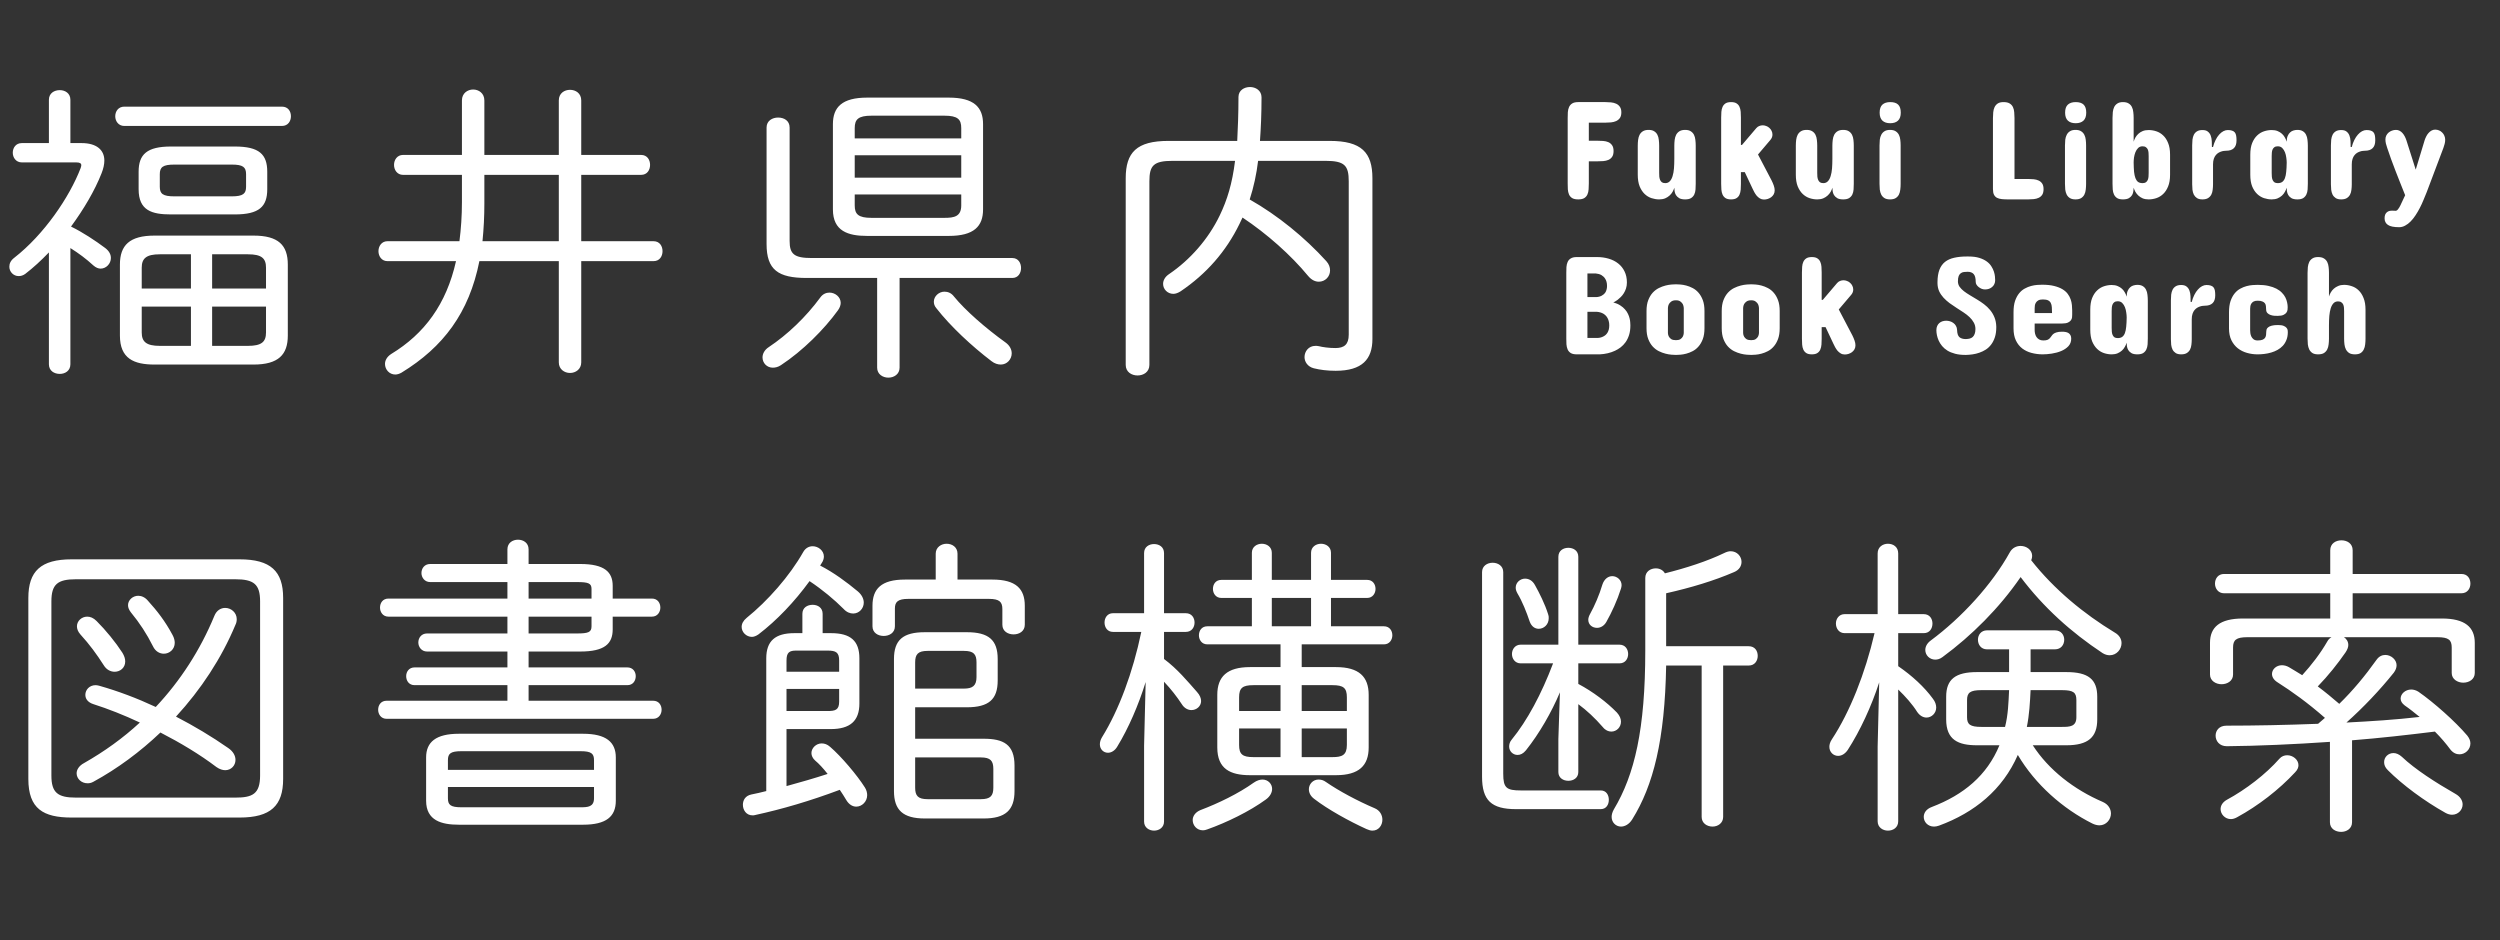
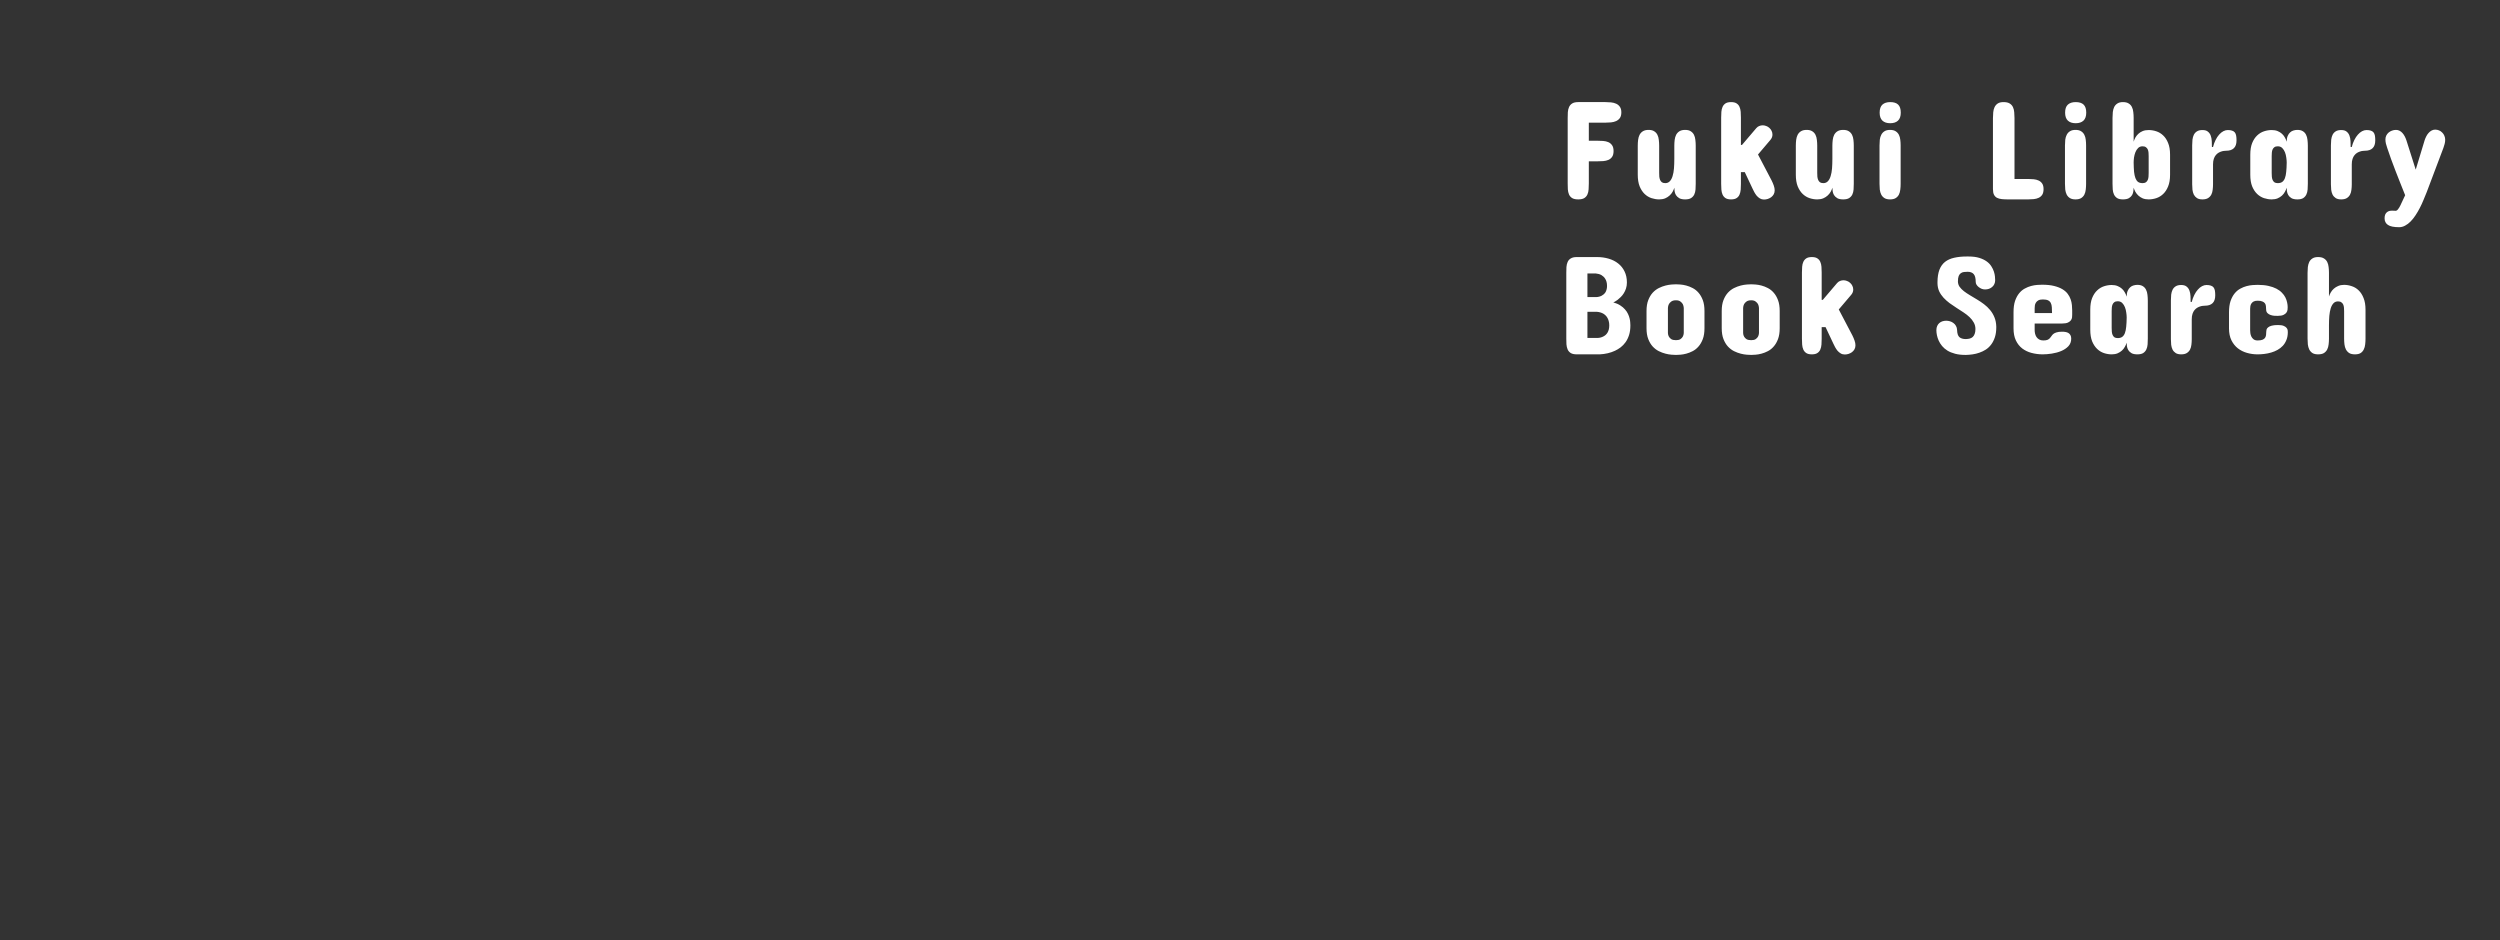
<svg xmlns="http://www.w3.org/2000/svg" width="242" height="91" viewBox="0 0 242 91" fill="none">
  <rect x="0" y="0" width="242" height="91" fill="#333333" stroke="none" />
-   <path d="M24.544 35.289H14.955C12.965 35.289 11.608 34.716 11.608 32.485V25.61C11.608 23.741 12.543 22.806 14.955 22.806H24.544C26.956 22.806 27.86 23.741 27.86 25.61V32.485C27.86 34.325 26.956 35.289 24.544 35.289ZM25.75 29.681H20.534V33.48H24.001C25.328 33.48 25.75 33.088 25.75 32.184V29.681ZM25.75 27.932V25.912C25.75 25.008 25.328 24.616 24.001 24.616H20.534V27.932H25.75ZM18.483 24.616H15.468C14.171 24.616 13.719 25.008 13.719 25.912V27.932H18.483V24.616ZM13.719 29.681V32.184C13.719 33.088 14.171 33.48 15.468 33.48H18.483V29.681H13.719ZM22.735 20.756H16.553C14.714 20.756 13.418 20.394 13.418 18.314V16.625C13.418 14.937 14.232 14.183 16.553 14.183H22.735C25.087 14.183 25.87 14.937 25.87 16.625V18.314C25.87 20.002 25.087 20.756 22.735 20.756ZM16.885 19.007H22.433C23.549 19.007 23.82 18.736 23.82 18.073V16.866C23.82 16.173 23.518 15.932 22.433 15.932H16.885C15.77 15.932 15.468 16.173 15.468 16.866V18.073C15.468 18.766 15.77 19.007 16.885 19.007ZM6.814 13.851H7.9C9.347 13.851 10.101 14.515 10.101 15.54C10.101 15.902 10.011 16.324 9.83 16.776C9.166 18.465 8.111 20.244 6.875 21.932C7.99 22.475 9.227 23.289 10.191 24.012C10.583 24.314 10.734 24.646 10.734 24.977C10.734 25.52 10.282 26.003 9.739 26.003C9.528 26.003 9.287 25.912 9.046 25.701C8.322 25.038 7.628 24.525 6.814 24.012V35.259C6.814 35.892 6.302 36.194 5.789 36.194C5.246 36.194 4.734 35.892 4.734 35.259V24.435C3.98 25.219 3.226 25.912 2.442 26.515C2.231 26.666 2.02 26.726 1.809 26.726C1.297 26.726 0.905 26.304 0.905 25.822C0.905 25.52 1.025 25.219 1.387 24.947C4.251 22.716 6.724 19.098 7.809 16.263C7.84 16.143 7.87 16.082 7.87 15.992C7.87 15.811 7.719 15.721 7.387 15.721H2.111C1.538 15.721 1.236 15.238 1.236 14.786C1.236 14.304 1.538 13.851 2.111 13.851H4.734V9.66C4.734 9.027 5.246 8.725 5.789 8.725C6.302 8.725 6.814 9.027 6.814 9.66V13.851ZM27.288 12.193H12.031C11.458 12.193 11.156 11.71 11.156 11.258C11.156 10.776 11.458 10.323 12.031 10.323H27.288C27.891 10.323 28.162 10.776 28.162 11.258C28.162 11.71 27.891 12.193 27.288 12.193ZM56.264 25.279V35.078C56.264 35.742 55.721 36.103 55.178 36.103C54.635 36.103 54.093 35.742 54.093 35.078V25.279H46.404C45.409 30.284 42.906 33.601 38.866 36.073C38.655 36.194 38.444 36.254 38.263 36.254C37.69 36.254 37.268 35.772 37.268 35.229C37.268 34.897 37.449 34.535 37.871 34.264C41.097 32.304 43.208 29.44 44.142 25.279H37.509C36.936 25.279 36.635 24.796 36.635 24.314C36.635 23.832 36.936 23.349 37.509 23.349H44.474C44.625 22.173 44.715 20.907 44.715 19.55V16.927H39.017C38.444 16.927 38.142 16.444 38.142 15.962C38.142 15.479 38.444 14.997 39.017 14.997H44.715V9.72C44.715 9.027 45.258 8.665 45.801 8.665C46.344 8.665 46.886 9.027 46.886 9.72V14.997H54.093V9.72C54.093 9.027 54.635 8.695 55.178 8.695C55.721 8.695 56.264 9.027 56.264 9.72V14.997H62.053C62.656 14.997 62.927 15.479 62.927 15.962C62.927 16.444 62.656 16.927 62.053 16.927H56.264V23.349H63.259C63.862 23.349 64.133 23.832 64.133 24.314C64.133 24.796 63.862 25.279 63.259 25.279H56.264ZM54.093 16.927H46.886V19.731C46.886 20.937 46.826 22.143 46.705 23.349H54.093V16.927ZM91.843 22.837H83.943C82.104 22.837 80.626 22.384 80.626 20.274V12.012C80.626 10.384 81.501 9.449 83.943 9.449H91.843C94.285 9.449 95.16 10.384 95.16 12.012V20.274C95.16 21.902 94.285 22.837 91.843 22.837ZM84.365 21.088H91.421C92.356 21.088 93.049 20.967 93.049 19.882V18.826H82.737V19.882C82.737 20.726 83.069 21.088 84.365 21.088ZM93.049 17.198V15.027H82.737V17.198H93.049ZM93.049 13.399V12.404C93.049 11.56 92.717 11.198 91.421 11.198H84.365C83.069 11.198 82.737 11.56 82.737 12.404V13.399H93.049ZM84.908 26.907H78.094C75.32 26.907 74.204 26.123 74.204 23.62V12.344C74.204 11.68 74.777 11.379 75.32 11.379C75.893 11.379 76.435 11.68 76.435 12.344V23.319C76.435 24.585 76.857 24.977 78.576 24.977H97.994C98.567 24.977 98.838 25.46 98.838 25.942C98.838 26.425 98.567 26.907 97.994 26.907H87.079V35.591C87.079 36.224 86.536 36.556 85.993 36.556C85.451 36.556 84.908 36.224 84.908 35.591V26.907ZM92.356 28.716C93.441 30.043 95.401 31.762 97.331 33.148C97.753 33.45 97.934 33.842 97.934 34.204C97.934 34.777 97.481 35.289 96.878 35.289C96.607 35.289 96.275 35.199 95.974 34.958C94.074 33.51 92.024 31.611 90.637 29.832C90.456 29.621 90.396 29.41 90.396 29.199C90.396 28.686 90.878 28.234 91.421 28.234C91.752 28.234 92.084 28.354 92.356 28.716ZM79.42 28.776C79.662 28.445 79.993 28.324 80.295 28.324C80.838 28.324 81.38 28.746 81.38 29.319C81.38 29.53 81.29 29.802 81.109 30.043C79.782 31.882 77.702 33.963 75.591 35.35C75.32 35.531 75.048 35.591 74.807 35.591C74.234 35.591 73.812 35.139 73.812 34.596C73.812 34.264 73.993 33.872 74.415 33.601C76.224 32.395 78.003 30.706 79.42 28.776ZM128.297 15.57H121.784C121.633 16.836 121.362 18.103 120.97 19.309C123.683 20.846 126.307 22.987 128.387 25.279C128.659 25.58 128.749 25.882 128.749 26.183C128.749 26.787 128.267 27.269 127.664 27.269C127.332 27.269 126.97 27.118 126.638 26.726C124.95 24.676 122.628 22.625 120.276 21.058C120.186 21.269 120.065 21.48 119.975 21.691C118.678 24.344 116.779 26.515 114.276 28.204C114.035 28.354 113.794 28.445 113.583 28.445C113.01 28.445 112.588 27.993 112.588 27.48C112.588 27.148 112.768 26.787 113.191 26.515C115.181 25.158 116.96 23.168 118.075 20.846C118.799 19.339 119.281 17.771 119.553 15.57H113.522C111.653 15.57 111.261 16.022 111.261 17.56V35.319C111.261 36.013 110.688 36.345 110.115 36.345C109.542 36.345 108.969 36.013 108.969 35.319V17.258C108.969 14.756 110.025 13.64 113.1 13.64H119.764C119.824 12.434 119.884 11.017 119.884 9.389C119.884 8.756 120.427 8.424 121 8.424C121.543 8.424 122.116 8.756 122.116 9.419C122.116 11.017 122.055 12.404 121.965 13.64H128.719C131.794 13.64 132.85 14.756 132.85 17.258V32.817C132.85 34.777 131.855 35.892 129.292 35.892C128.478 35.892 127.784 35.802 127.181 35.651C126.578 35.5 126.277 35.018 126.277 34.566C126.277 34.023 126.668 33.48 127.332 33.48C127.422 33.48 127.543 33.48 127.664 33.51C128.025 33.601 128.628 33.691 129.262 33.691C130.106 33.691 130.558 33.36 130.558 32.395V17.56C130.558 16.022 130.166 15.57 128.297 15.57ZM15.076 68.435C17.458 65.902 19.388 62.917 20.745 59.63C20.956 59.087 21.378 58.846 21.8 58.846C22.373 58.846 22.916 59.299 22.916 59.932C22.916 60.113 22.885 60.294 22.795 60.474C21.438 63.731 19.448 66.746 17.036 69.369C18.785 70.274 20.503 71.299 22.101 72.415C22.584 72.746 22.795 73.168 22.795 73.561C22.795 74.103 22.373 74.555 21.8 74.555C21.559 74.555 21.257 74.465 20.956 74.254C19.327 73.018 17.458 71.902 15.528 70.907C13.568 72.776 11.367 74.405 9.046 75.671C8.835 75.792 8.654 75.822 8.473 75.822C7.87 75.822 7.417 75.37 7.417 74.857C7.417 74.525 7.628 74.133 8.141 73.862C10.101 72.746 11.91 71.45 13.538 69.942C12.001 69.219 10.463 68.615 9.046 68.163C8.473 67.982 8.262 67.621 8.262 67.259C8.262 66.776 8.654 66.324 9.257 66.324C9.377 66.324 9.498 66.354 9.618 66.384C11.428 66.897 13.267 67.59 15.076 68.435ZM14.322 58.153C15.197 59.118 15.981 60.113 16.704 61.469C16.855 61.741 16.915 62.012 16.915 62.223C16.915 62.856 16.403 63.279 15.86 63.279C15.468 63.279 15.046 63.068 14.805 62.555C14.202 61.349 13.508 60.294 12.664 59.268C12.483 59.027 12.393 58.816 12.393 58.575C12.393 58.093 12.845 57.67 13.387 57.67C13.689 57.67 14.051 57.821 14.322 58.153ZM9.347 60.113C10.252 61.017 11.186 62.163 11.85 63.188C12.031 63.49 12.121 63.761 12.121 64.032C12.121 64.635 11.639 65.027 11.096 65.027C10.734 65.027 10.312 64.847 10.041 64.394C9.347 63.309 8.684 62.404 7.779 61.409C7.538 61.138 7.448 60.867 7.448 60.625C7.448 60.113 7.9 59.691 8.443 59.691C8.744 59.691 9.046 59.811 9.347 60.113ZM23.187 79.139H6.935C4.191 79.139 2.744 78.294 2.744 75.4V57.881C2.744 55.288 3.95 54.143 6.935 54.143H23.187C26.202 54.143 27.408 55.288 27.408 57.881V75.4C27.408 77.993 26.202 79.139 23.187 79.139ZM7.357 77.209H22.765C24.423 77.209 25.177 76.877 25.177 75.068V58.213C25.177 56.555 24.574 56.072 22.765 56.072H7.357C5.578 56.072 4.975 56.555 4.975 58.213V75.068C4.975 76.726 5.578 77.209 7.357 77.209ZM56.444 79.832H44.414C42.755 79.832 41.248 79.44 41.248 77.51V73.319C41.248 71.842 42.183 71.028 44.414 71.028H56.444C58.676 71.028 59.611 71.842 59.611 73.319V77.51C59.611 79.048 58.676 79.832 56.444 79.832ZM44.655 78.144H56.203C56.897 78.144 57.5 78.113 57.5 77.269V76.184H43.359V77.269C43.359 77.902 43.6 78.144 44.655 78.144ZM57.5 74.525V73.591C57.5 72.957 57.259 72.716 56.203 72.716H44.655C43.6 72.716 43.359 72.957 43.359 73.591V74.525H57.5ZM49.118 63.068H41.338C40.796 63.068 40.494 62.615 40.494 62.193C40.494 61.741 40.796 61.319 41.338 61.319H49.118V59.691H37.599C37.057 59.691 36.785 59.238 36.785 58.816C36.785 58.364 37.057 57.942 37.599 57.942H49.118V56.344H41.64C41.097 56.344 40.796 55.891 40.796 55.469C40.796 55.017 41.097 54.595 41.64 54.595H49.118V53.178C49.118 52.544 49.63 52.243 50.143 52.243C50.655 52.243 51.168 52.544 51.168 53.178V54.595H56.173C58.525 54.595 59.309 55.379 59.309 56.706V57.942H63.108C63.651 57.942 63.922 58.364 63.922 58.816C63.922 59.238 63.651 59.691 63.108 59.691H59.309V60.927C59.309 62.314 58.525 63.068 56.173 63.068H51.168V64.605H60.726C61.269 64.605 61.54 65.027 61.54 65.45C61.54 65.902 61.269 66.324 60.726 66.324H51.168V67.832H63.229C63.772 67.832 64.043 68.254 64.043 68.706C64.043 69.128 63.772 69.58 63.229 69.58H37.419C36.876 69.58 36.605 69.128 36.605 68.706C36.605 68.254 36.876 67.832 37.419 67.832H49.118V66.324H40.132C39.59 66.324 39.318 65.902 39.318 65.45C39.318 65.027 39.59 64.605 40.132 64.605H49.118V63.068ZM51.168 56.344V57.942H57.259V57.007C57.259 56.464 56.957 56.344 55.842 56.344H51.168ZM57.259 59.691H51.168V61.319H55.842C56.957 61.319 57.259 61.198 57.259 60.625V59.691ZM74.174 76.576V63.731C74.174 62.042 75.048 61.289 76.888 61.289H77.671V59.419C77.671 58.816 78.154 58.545 78.666 58.545C79.149 58.545 79.631 58.816 79.631 59.419V61.289H80.445C82.345 61.289 83.189 62.042 83.189 63.731V68.103C83.189 69.791 82.285 70.575 80.415 70.575H76.134V76.093C77.46 75.731 78.817 75.339 80.114 74.917C79.692 74.375 79.27 73.922 78.908 73.621C78.666 73.41 78.546 73.138 78.546 72.897C78.546 72.415 78.998 71.962 79.541 71.962C79.812 71.962 80.084 72.053 80.355 72.294C81.41 73.199 82.978 75.038 83.732 76.244C83.883 76.485 83.943 76.757 83.943 76.968C83.943 77.601 83.43 78.083 82.888 78.083C82.556 78.083 82.194 77.902 81.923 77.45C81.742 77.118 81.501 76.787 81.29 76.455C78.395 77.54 75.712 78.325 73.088 78.897C72.998 78.927 72.938 78.927 72.847 78.927C72.244 78.927 71.912 78.415 71.912 77.902C71.912 77.45 72.154 77.028 72.727 76.907C73.209 76.817 73.692 76.696 74.174 76.576ZM76.134 68.827H80.114C80.838 68.827 81.23 68.736 81.23 67.922V66.686H76.134V68.827ZM81.23 65.027V63.942C81.23 63.158 80.928 62.977 80.114 62.977H77.069C76.405 62.977 76.134 63.158 76.134 63.942V65.027H81.23ZM88.587 68.465V71.51H95.22C97.12 71.51 98.205 72.053 98.205 74.103V76.576C98.205 78.415 97.331 79.229 95.22 79.229H89.521C87.411 79.229 86.536 78.415 86.536 76.576V63.791C86.536 61.952 87.411 61.198 89.521 61.198H93.592C95.702 61.198 96.577 61.952 96.577 63.791V65.872C96.577 67.711 95.702 68.465 93.592 68.465H88.587ZM88.587 66.656H93.32C94.135 66.656 94.526 66.384 94.526 65.54V64.123C94.526 63.339 94.255 63.007 93.32 63.007H89.793C88.858 63.007 88.587 63.339 88.587 64.123V66.656ZM88.587 73.319V76.244C88.587 77.028 88.858 77.36 89.793 77.36H94.949C95.883 77.36 96.155 77.028 96.155 76.244V74.435C96.155 73.651 95.883 73.319 94.949 73.319H88.587ZM78.365 56.253C76.918 58.243 75.199 60.052 73.42 61.409C73.209 61.56 72.968 61.65 72.787 61.65C72.244 61.65 71.792 61.198 71.792 60.686C71.792 60.384 71.943 60.083 72.274 59.811C74.294 58.183 76.435 55.771 77.762 53.419C77.973 53.057 78.305 52.876 78.666 52.876C79.209 52.876 79.752 53.298 79.752 53.871C79.752 54.052 79.692 54.293 79.541 54.504L79.39 54.746C80.687 55.409 81.953 56.344 83.039 57.248C83.43 57.58 83.612 57.972 83.612 58.334C83.612 58.907 83.159 59.389 82.586 59.389C82.285 59.389 81.953 59.268 81.652 58.937C80.747 58.032 79.631 57.097 78.365 56.253ZM92.687 56.102H96.064C98.356 56.102 99.2 57.007 99.2 58.635V60.474C99.2 61.108 98.657 61.409 98.115 61.409C97.572 61.409 97.029 61.108 97.029 60.474V58.967C97.029 58.273 96.758 57.972 95.733 57.972H87.923C86.898 57.972 86.627 58.273 86.627 58.907V60.625C86.627 61.258 86.084 61.56 85.541 61.56C84.999 61.56 84.456 61.258 84.456 60.625V58.635C84.456 57.007 85.3 56.102 87.591 56.102H90.577V53.6C90.577 52.967 91.119 52.635 91.632 52.635C92.175 52.635 92.687 52.967 92.687 53.6V56.102ZM123.955 64.575V62.374H116.869C116.326 62.374 116.055 61.922 116.055 61.5C116.055 61.047 116.326 60.625 116.869 60.625H121.181V57.881H118.226C117.683 57.881 117.412 57.429 117.412 57.007C117.412 56.555 117.683 56.133 118.226 56.133H121.181V53.509C121.181 52.937 121.663 52.635 122.146 52.635C122.628 52.635 123.111 52.937 123.111 53.509V56.133H126.91V53.509C126.91 52.937 127.392 52.635 127.875 52.635C128.357 52.635 128.839 52.937 128.839 53.509V56.133H132.337C132.88 56.133 133.151 56.555 133.151 57.007C133.151 57.429 132.88 57.881 132.337 57.881H128.839V60.625H133.965C134.508 60.625 134.779 61.047 134.779 61.5C134.779 61.922 134.508 62.374 133.965 62.374H126.005V64.575H129.322C131.553 64.575 132.488 65.51 132.488 67.259V72.354C132.488 74.103 131.553 75.038 129.322 75.038H121C119.1 75.038 117.834 74.435 117.834 72.354V67.259C117.834 65.51 118.769 64.575 121 64.575H123.955ZM126.005 70.515V73.289H128.99C129.895 73.289 130.377 73.108 130.377 72.113V70.515H126.005ZM123.955 70.515H119.945V72.113C119.945 73.018 120.276 73.289 121.332 73.289H123.955V70.515ZM126.005 66.324V68.827H130.377V67.5C130.377 66.595 130.046 66.324 128.99 66.324H126.005ZM123.955 66.324H121.332C120.276 66.324 119.945 66.595 119.945 67.5V68.827H123.955V66.324ZM123.111 60.625H126.91V57.881H123.111V60.625ZM110.748 59.359V53.539C110.748 52.937 111.231 52.665 111.713 52.665C112.196 52.665 112.678 52.937 112.678 53.539V59.359H114.789C115.361 59.359 115.633 59.811 115.633 60.263C115.633 60.716 115.361 61.168 114.789 61.168H112.678V63.791C113.975 64.756 114.939 65.932 115.874 66.987C116.145 67.289 116.266 67.59 116.266 67.862C116.266 68.374 115.814 68.736 115.331 68.736C115 68.736 114.638 68.555 114.397 68.163C113.944 67.47 113.341 66.686 112.678 65.992V79.531C112.678 80.103 112.196 80.405 111.713 80.405C111.231 80.405 110.748 80.103 110.748 79.531V72.174L110.899 66.022C110.206 68.254 109.241 70.485 108.155 72.264C107.914 72.686 107.552 72.867 107.251 72.867C106.828 72.867 106.467 72.535 106.467 72.053C106.467 71.842 106.527 71.601 106.678 71.359C108.306 68.736 109.663 65.088 110.477 61.168H107.733C107.19 61.168 106.919 60.716 106.919 60.263C106.919 59.811 107.19 59.359 107.733 59.359H110.748ZM121.362 75.762C121.663 75.55 121.965 75.46 122.206 75.46C122.749 75.46 123.141 75.882 123.141 76.365C123.141 76.696 122.96 77.088 122.538 77.39C120.97 78.535 118.739 79.621 116.869 80.284C116.718 80.345 116.568 80.375 116.447 80.375C115.844 80.375 115.452 79.892 115.452 79.38C115.452 79.018 115.693 78.626 116.206 78.415C117.955 77.752 119.884 76.817 121.362 75.762ZM133.061 78.234C133.573 78.445 133.815 78.897 133.815 79.35C133.815 79.892 133.453 80.405 132.85 80.405C132.669 80.405 132.488 80.345 132.277 80.254C130.618 79.5 128.538 78.355 127.211 77.329C126.849 77.058 126.699 76.726 126.699 76.395C126.699 75.912 127.091 75.46 127.633 75.46C127.875 75.46 128.116 75.52 128.357 75.701C129.623 76.576 131.433 77.54 133.061 78.234ZM161.283 62.555H169.273C169.876 62.555 170.148 63.007 170.148 63.49C170.148 63.942 169.876 64.424 169.273 64.424H166.801V79.078C166.801 79.681 166.288 80.013 165.776 80.013C165.233 80.013 164.72 79.681 164.72 79.078V64.424H161.283C161.162 71.601 160.047 76.033 157.996 79.32C157.695 79.802 157.273 80.013 156.911 80.013C156.429 80.013 156.006 79.621 156.006 79.078C156.006 78.867 156.067 78.626 156.217 78.355C158.238 74.978 159.263 70.575 159.263 62.977V55.952C159.263 55.319 159.775 55.017 160.288 55.017C160.62 55.017 160.981 55.168 161.162 55.499C163.213 54.987 165.263 54.324 166.891 53.539C167.132 53.419 167.344 53.359 167.524 53.359C168.158 53.359 168.58 53.871 168.58 54.384C168.58 54.776 168.369 55.168 167.856 55.379C165.896 56.223 163.695 56.886 161.283 57.429V62.555ZM150.338 64.213H147.202C146.659 64.213 146.358 63.761 146.358 63.309C146.358 62.856 146.659 62.404 147.202 62.404H150.85V53.901C150.85 53.298 151.333 53.027 151.815 53.027C152.298 53.027 152.78 53.298 152.78 53.901V62.404H156.76C157.333 62.404 157.604 62.856 157.604 63.309C157.604 63.761 157.333 64.213 156.76 64.213H152.78V66.203C154.197 66.957 155.554 67.982 156.519 68.977C156.79 69.279 156.911 69.58 156.911 69.852C156.911 70.394 156.489 70.817 155.976 70.817C155.705 70.817 155.403 70.696 155.162 70.394C154.378 69.49 153.594 68.766 152.78 68.163V74.736C152.78 75.309 152.298 75.581 151.815 75.581C151.333 75.581 150.85 75.309 150.85 74.736V71.54L151.001 67.017C150.187 68.947 149.011 70.998 147.715 72.626C147.443 72.957 147.172 73.078 146.9 73.078C146.448 73.078 146.086 72.716 146.086 72.264C146.086 72.053 146.147 71.812 146.328 71.601C147.835 69.761 149.222 67.168 150.338 64.213ZM143.463 75.189V55.379C143.463 54.776 143.976 54.474 144.488 54.474C145.001 54.474 145.513 54.776 145.513 55.379V74.887C145.513 76.274 145.815 76.515 147.232 76.515H154.951C155.494 76.515 155.735 76.968 155.735 77.42C155.735 77.872 155.494 78.325 154.951 78.325H146.75C144.368 78.325 143.463 77.48 143.463 75.189ZM155.102 56.615C155.283 56.042 155.675 55.771 156.067 55.771C156.519 55.771 156.971 56.133 156.971 56.645C156.971 56.766 156.941 56.856 156.911 56.977C156.549 58.123 156.006 59.299 155.494 60.203C155.253 60.625 154.891 60.776 154.589 60.776C154.137 60.776 153.745 60.474 153.745 59.992C153.745 59.841 153.805 59.63 153.926 59.419C154.348 58.665 154.83 57.55 155.102 56.615ZM148.589 56.645C149.011 57.399 149.554 58.484 149.855 59.449C149.916 59.6 149.916 59.691 149.916 59.841C149.916 60.474 149.433 60.867 148.951 60.867C148.589 60.867 148.257 60.655 148.076 60.173C147.775 59.268 147.353 58.213 146.9 57.459C146.78 57.248 146.72 57.067 146.72 56.886C146.72 56.374 147.172 56.012 147.624 56.012C147.986 56.012 148.348 56.193 148.589 56.645ZM200.028 72.143H196.772C198.31 74.525 200.752 76.425 203.556 77.631C204.099 77.872 204.34 78.325 204.34 78.747C204.34 79.32 203.888 79.892 203.224 79.892C203.013 79.892 202.772 79.832 202.531 79.712C199.697 78.294 197.013 75.942 195.325 73.078C193.847 76.455 191.133 78.656 187.696 79.922C187.515 79.983 187.364 80.013 187.214 80.013C186.611 80.013 186.219 79.561 186.219 79.078C186.219 78.716 186.43 78.325 187.003 78.113C190.078 76.938 192.34 75.068 193.546 72.143H191.375C189.566 72.143 188.39 71.631 188.39 69.641V67.44C188.39 65.751 189.294 65.058 191.375 65.058H194.48V62.856H192.34C191.767 62.856 191.465 62.404 191.465 61.922C191.465 61.469 191.767 61.017 192.34 61.017H198.913C199.516 61.017 199.817 61.469 199.817 61.922C199.817 62.404 199.516 62.856 198.913 62.856H196.561V65.058H200.028C202.139 65.058 203.013 65.751 203.013 67.44V69.641C203.013 71.359 202.139 72.143 200.028 72.143ZM199.606 66.806H196.561C196.5 68.013 196.44 69.188 196.199 70.364H199.606C200.36 70.364 200.993 70.334 200.993 69.43V67.771C200.993 67.048 200.722 66.806 199.606 66.806ZM194.48 66.806H191.797C190.711 66.806 190.41 67.048 190.41 67.771V69.43C190.41 70.123 190.711 70.364 191.797 70.364H194.088C194.39 69.188 194.42 68.013 194.48 66.806ZM181.455 61.289H178.56C178.017 61.289 177.716 60.836 177.716 60.354C177.716 59.902 178.017 59.449 178.56 59.449H181.756V53.57C181.756 52.937 182.269 52.635 182.751 52.635C183.264 52.635 183.746 52.937 183.746 53.57V59.449H186.219C186.792 59.449 187.063 59.902 187.063 60.354C187.063 60.836 186.792 61.289 186.219 61.289H183.746V64.485C185.103 65.419 186.279 66.505 187.093 67.621C187.334 67.922 187.425 68.224 187.425 68.495C187.425 69.038 186.972 69.46 186.49 69.46C186.189 69.46 185.857 69.309 185.585 68.917C185.133 68.193 184.44 67.409 183.746 66.746V79.5C183.746 80.103 183.264 80.405 182.751 80.405C182.269 80.405 181.756 80.103 181.756 79.5V72.264L181.907 66.053C181.153 68.374 180.068 70.726 178.862 72.596C178.59 72.988 178.259 73.168 177.927 73.168C177.475 73.168 177.083 72.807 177.083 72.294C177.083 72.083 177.143 71.842 177.324 71.57C179.073 68.917 180.55 65.178 181.455 61.289ZM195.596 55.861C193.546 58.846 190.862 61.53 188.028 63.61C187.787 63.791 187.545 63.852 187.334 63.852C186.792 63.852 186.369 63.429 186.369 62.917C186.369 62.615 186.52 62.284 186.882 62.012C189.897 59.781 192.822 56.585 194.541 53.479C194.782 53.027 195.204 52.846 195.596 52.846C196.169 52.846 196.712 53.238 196.712 53.811C196.712 53.962 196.681 54.082 196.621 54.233C198.852 57.067 201.717 59.419 204.702 61.228C205.184 61.5 205.365 61.892 205.365 62.254C205.365 62.856 204.883 63.429 204.219 63.429C204.008 63.429 203.767 63.369 203.526 63.218C200.481 61.198 197.827 58.816 195.596 55.861ZM225.537 79.591V71.812C222.039 72.053 218.602 72.204 215.557 72.234C214.833 72.234 214.471 71.721 214.471 71.209C214.471 70.726 214.803 70.244 215.526 70.244C218.24 70.244 221.285 70.183 224.391 70.063L225.054 69.49C223.366 68.013 221.888 66.957 220.471 66.053C220.079 65.811 219.929 65.51 219.929 65.239C219.929 64.786 220.351 64.394 220.893 64.394C221.105 64.394 221.346 64.455 221.557 64.575C221.979 64.816 222.401 65.088 222.853 65.359C223.758 64.364 224.602 63.279 225.296 62.073C225.386 61.892 225.537 61.771 225.688 61.681H217.547C216.461 61.681 216.16 61.952 216.16 62.676V65.299C216.16 65.902 215.617 66.234 215.044 66.234C214.501 66.234 213.928 65.902 213.928 65.299V62.223C213.928 60.716 214.863 59.871 217.124 59.871H225.567V57.429H215.285C214.712 57.429 214.411 56.947 214.411 56.494C214.411 56.012 214.712 55.56 215.285 55.56H225.567V53.268C225.567 52.605 226.11 52.303 226.652 52.303C227.195 52.303 227.738 52.605 227.738 53.268V55.56H238.261C238.864 55.56 239.135 56.012 239.135 56.494C239.135 56.947 238.864 57.429 238.261 57.429H227.738V59.871H236.361C238.623 59.871 239.558 60.716 239.558 62.223V65.148C239.558 65.751 239.015 66.083 238.442 66.083C237.899 66.083 237.326 65.751 237.326 65.148V62.676C237.326 61.952 237.025 61.681 235.939 61.681H226.894C227.135 61.831 227.316 62.103 227.316 62.434C227.316 62.645 227.225 62.887 227.044 63.158C226.291 64.243 225.386 65.389 224.361 66.445C225.085 66.987 225.778 67.56 226.441 68.133C227.768 66.837 228.944 65.419 230.06 63.852C230.301 63.52 230.602 63.399 230.904 63.399C231.447 63.399 231.989 63.852 231.989 64.394C231.989 64.635 231.899 64.877 231.718 65.118C230.391 66.776 228.763 68.495 227.135 69.942C229.487 69.822 231.869 69.671 234.221 69.4C233.738 69.007 233.256 68.615 232.773 68.284C232.502 68.073 232.381 67.862 232.381 67.621C232.381 67.168 232.834 66.746 233.407 66.746C233.618 66.746 233.859 66.806 234.1 66.957C235.577 67.982 237.688 69.852 238.834 71.209C239.045 71.48 239.135 71.721 239.135 71.962C239.135 72.565 238.623 73.018 238.08 73.018C237.779 73.018 237.477 72.897 237.206 72.565C236.784 71.993 236.271 71.389 235.698 70.817C233.015 71.148 230.361 71.45 227.678 71.661V79.591C227.678 80.224 227.135 80.526 226.622 80.526C226.08 80.526 225.537 80.224 225.537 79.591ZM220.652 73.44C220.863 73.199 221.135 73.108 221.406 73.108C221.949 73.108 222.491 73.53 222.491 74.073C222.491 74.284 222.401 74.525 222.16 74.766C220.622 76.425 218.602 77.993 216.552 79.108C216.34 79.229 216.129 79.289 215.949 79.289C215.376 79.289 214.953 78.807 214.953 78.325C214.953 77.993 215.134 77.661 215.557 77.42C217.396 76.425 219.326 74.947 220.652 73.44ZM232.502 73.259C233.768 74.465 235.789 75.762 237.688 76.847C238.171 77.118 238.382 77.51 238.382 77.872C238.382 78.385 237.959 78.867 237.356 78.867C237.176 78.867 236.934 78.807 236.723 78.686C234.673 77.54 232.562 75.973 231.145 74.555C230.874 74.284 230.783 74.043 230.783 73.772C230.783 73.289 231.175 72.897 231.688 72.897C231.959 72.897 232.231 73.018 232.502 73.259Z" fill="white" />
  <path d="M155.399 9.883C155.578 9.883 155.76 9.892 155.944 9.91C156.128 9.928 156.294 9.971 156.442 10.038C156.59 10.105 156.711 10.206 156.805 10.341C156.899 10.471 156.946 10.65 156.946 10.879C156.946 11.107 156.899 11.289 156.805 11.424C156.711 11.554 156.59 11.652 156.442 11.72C156.294 11.787 156.128 11.83 155.944 11.848C155.76 11.866 155.578 11.874 155.399 11.874H153.798V13.624H154.645C154.82 13.624 155 13.63 155.183 13.644C155.367 13.657 155.533 13.695 155.681 13.758C155.829 13.821 155.95 13.92 156.045 14.054C156.143 14.189 156.193 14.377 156.193 14.619C156.193 14.861 156.146 15.05 156.051 15.184C155.957 15.319 155.836 15.418 155.688 15.48C155.54 15.543 155.374 15.581 155.19 15.595C155.006 15.608 154.825 15.615 154.645 15.615H153.798V17.754C153.798 17.952 153.791 18.142 153.777 18.326C153.768 18.51 153.73 18.676 153.663 18.824C153.6 18.968 153.499 19.084 153.36 19.174C153.221 19.259 153.026 19.302 152.775 19.302C152.519 19.302 152.322 19.259 152.183 19.174C152.044 19.084 151.943 18.968 151.88 18.824C151.817 18.676 151.779 18.51 151.766 18.326C151.757 18.142 151.752 17.952 151.752 17.754V11.431C151.752 11.238 151.757 11.049 151.766 10.865C151.779 10.681 151.817 10.518 151.88 10.374C151.943 10.226 152.044 10.107 152.183 10.018C152.322 9.928 152.519 9.883 152.775 9.883H155.399ZM158.535 14.108C158.535 13.915 158.546 13.727 158.569 13.543C158.591 13.359 158.638 13.195 158.71 13.052C158.786 12.908 158.891 12.794 159.026 12.709C159.165 12.619 159.351 12.574 159.584 12.574C159.813 12.574 159.995 12.619 160.129 12.709C160.264 12.794 160.367 12.908 160.439 13.052C160.511 13.195 160.555 13.359 160.573 13.543C160.596 13.727 160.607 13.915 160.607 14.108V16.732C160.607 16.862 160.611 16.988 160.62 17.109C160.634 17.225 160.661 17.331 160.701 17.425C160.742 17.515 160.8 17.588 160.876 17.647C160.957 17.701 161.064 17.727 161.199 17.727C161.378 17.727 161.524 17.667 161.636 17.546C161.753 17.425 161.843 17.259 161.905 17.048C161.973 16.837 162.018 16.59 162.04 16.308C162.062 16.021 162.074 15.714 162.074 15.386V14.108C162.074 13.915 162.085 13.727 162.107 13.543C162.13 13.359 162.177 13.195 162.249 13.052C162.325 12.908 162.43 12.794 162.565 12.709C162.704 12.619 162.89 12.574 163.123 12.574C163.352 12.574 163.534 12.619 163.668 12.709C163.803 12.794 163.906 12.908 163.978 13.052C164.049 13.195 164.094 13.359 164.112 13.543C164.135 13.727 164.146 13.915 164.146 14.108V17.781C164.146 17.974 164.139 18.163 164.126 18.346C164.112 18.526 164.072 18.687 164.004 18.831C163.937 18.97 163.834 19.084 163.695 19.174C163.56 19.259 163.37 19.302 163.123 19.302C162.876 19.302 162.684 19.261 162.545 19.181C162.406 19.095 162.3 18.994 162.228 18.878C162.161 18.761 162.118 18.638 162.101 18.508C162.083 18.378 162.074 18.266 162.074 18.172C162.038 18.302 161.982 18.434 161.905 18.569C161.829 18.703 161.731 18.824 161.609 18.932C161.493 19.039 161.352 19.129 161.186 19.201C161.02 19.268 160.827 19.302 160.607 19.302C160.36 19.302 160.114 19.261 159.867 19.181C159.62 19.1 159.398 18.965 159.201 18.777C159.004 18.589 158.842 18.342 158.717 18.037C158.595 17.732 158.535 17.355 158.535 16.907V14.108ZM166.609 11.377C166.609 11.188 166.616 11.004 166.629 10.825C166.643 10.646 166.681 10.486 166.744 10.347C166.806 10.208 166.901 10.096 167.026 10.011C167.156 9.926 167.336 9.883 167.564 9.883C167.798 9.883 167.977 9.926 168.103 10.011C168.233 10.096 168.327 10.208 168.385 10.347C168.448 10.486 168.486 10.646 168.5 10.825C168.513 11.004 168.52 11.188 168.52 11.377V14.027H168.627L170.013 12.399C170.094 12.305 170.188 12.238 170.296 12.197C170.403 12.153 170.516 12.13 170.632 12.13C170.744 12.13 170.856 12.153 170.969 12.197C171.085 12.238 171.186 12.298 171.271 12.379C171.361 12.455 171.433 12.55 171.487 12.662C171.545 12.769 171.574 12.893 171.574 13.032C171.574 13.211 171.511 13.377 171.386 13.53L170.175 14.956L171.493 17.472C171.574 17.633 171.644 17.797 171.702 17.963C171.76 18.124 171.789 18.279 171.789 18.427C171.789 18.571 171.758 18.698 171.695 18.811C171.632 18.923 171.549 19.017 171.446 19.093C171.348 19.165 171.235 19.221 171.11 19.261C170.989 19.297 170.87 19.315 170.753 19.315C170.605 19.315 170.473 19.279 170.356 19.208C170.24 19.136 170.137 19.048 170.047 18.945C169.962 18.838 169.885 18.723 169.818 18.602C169.751 18.481 169.695 18.369 169.65 18.266L168.896 16.665H168.52V17.795C168.52 17.983 168.513 18.169 168.5 18.353C168.486 18.533 168.448 18.694 168.385 18.838C168.327 18.977 168.233 19.089 168.103 19.174C167.977 19.259 167.798 19.302 167.564 19.302C167.336 19.302 167.156 19.259 167.026 19.174C166.901 19.089 166.806 18.977 166.744 18.838C166.681 18.694 166.643 18.533 166.629 18.353C166.616 18.169 166.609 17.983 166.609 17.795V11.377ZM173.836 14.108C173.836 13.915 173.847 13.727 173.869 13.543C173.892 13.359 173.939 13.195 174.011 13.052C174.087 12.908 174.192 12.794 174.327 12.709C174.466 12.619 174.652 12.574 174.885 12.574C175.114 12.574 175.295 12.619 175.43 12.709C175.565 12.794 175.668 12.908 175.74 13.052C175.811 13.195 175.856 13.359 175.874 13.543C175.896 13.727 175.908 13.915 175.908 14.108V16.732C175.908 16.862 175.912 16.988 175.921 17.109C175.935 17.225 175.962 17.331 176.002 17.425C176.042 17.515 176.101 17.588 176.177 17.647C176.258 17.701 176.365 17.727 176.5 17.727C176.679 17.727 176.825 17.667 176.937 17.546C177.054 17.425 177.143 17.259 177.206 17.048C177.273 16.837 177.318 16.59 177.341 16.308C177.363 16.021 177.374 15.714 177.374 15.386V14.108C177.374 13.915 177.386 13.727 177.408 13.543C177.43 13.359 177.477 13.195 177.549 13.052C177.625 12.908 177.731 12.794 177.865 12.709C178.004 12.619 178.191 12.574 178.424 12.574C178.653 12.574 178.834 12.619 178.969 12.709C179.103 12.794 179.206 12.908 179.278 13.052C179.35 13.195 179.395 13.359 179.413 13.543C179.435 13.727 179.446 13.915 179.446 14.108V17.781C179.446 17.974 179.44 18.163 179.426 18.346C179.413 18.526 179.372 18.687 179.305 18.831C179.238 18.97 179.135 19.084 178.996 19.174C178.861 19.259 178.67 19.302 178.424 19.302C178.177 19.302 177.984 19.261 177.845 19.181C177.706 19.095 177.601 18.994 177.529 18.878C177.462 18.761 177.419 18.638 177.401 18.508C177.383 18.378 177.374 18.266 177.374 18.172C177.338 18.302 177.282 18.434 177.206 18.569C177.13 18.703 177.031 18.824 176.91 18.932C176.793 19.039 176.652 19.129 176.486 19.201C176.32 19.268 176.127 19.302 175.908 19.302C175.661 19.302 175.414 19.261 175.168 19.181C174.921 19.1 174.699 18.965 174.502 18.777C174.304 18.589 174.143 18.342 174.017 18.037C173.896 17.732 173.836 17.355 173.836 16.907V14.108ZM181.937 14.081C181.937 13.893 181.946 13.709 181.964 13.53C181.986 13.35 182.033 13.191 182.105 13.052C182.177 12.908 182.28 12.794 182.414 12.709C182.549 12.619 182.731 12.574 182.959 12.574C183.188 12.574 183.37 12.619 183.504 12.709C183.639 12.794 183.742 12.908 183.814 13.052C183.885 13.191 183.93 13.35 183.948 13.53C183.971 13.709 183.982 13.893 183.982 14.081V17.795C183.982 17.983 183.971 18.169 183.948 18.353C183.93 18.533 183.885 18.694 183.814 18.838C183.742 18.977 183.639 19.089 183.504 19.174C183.37 19.259 183.188 19.302 182.959 19.302C182.731 19.302 182.549 19.259 182.414 19.174C182.28 19.089 182.177 18.977 182.105 18.838C182.033 18.694 181.986 18.533 181.964 18.353C181.946 18.169 181.937 17.983 181.937 17.795V14.081ZM183.995 10.906C183.995 11.251 183.906 11.509 183.726 11.679C183.547 11.845 183.296 11.928 182.973 11.928C182.65 11.928 182.399 11.845 182.219 11.679C182.04 11.509 181.95 11.251 181.95 10.906C181.95 10.547 182.04 10.287 182.219 10.125C182.399 9.964 182.65 9.883 182.973 9.883C183.318 9.883 183.574 9.964 183.74 10.125C183.91 10.287 183.995 10.547 183.995 10.906ZM192.918 11.431C192.918 11.238 192.927 11.049 192.945 10.865C192.963 10.681 193.006 10.518 193.073 10.374C193.145 10.226 193.248 10.107 193.382 10.018C193.517 9.928 193.703 9.883 193.941 9.883C194.197 9.883 194.396 9.928 194.54 10.018C194.683 10.107 194.789 10.226 194.856 10.374C194.923 10.518 194.963 10.681 194.977 10.865C194.995 11.049 195.004 11.238 195.004 11.431V17.324H196.322C196.506 17.324 196.688 17.333 196.867 17.351C197.047 17.369 197.206 17.411 197.345 17.479C197.489 17.546 197.603 17.645 197.688 17.775C197.773 17.905 197.816 18.082 197.816 18.306C197.816 18.535 197.773 18.716 197.688 18.851C197.603 18.981 197.489 19.08 197.345 19.147C197.206 19.214 197.047 19.257 196.867 19.275C196.688 19.293 196.506 19.302 196.322 19.302H194.412C194.174 19.302 193.963 19.293 193.779 19.275C193.596 19.257 193.439 19.214 193.308 19.147C193.183 19.08 193.086 18.981 193.019 18.851C192.952 18.716 192.918 18.535 192.918 18.306V11.431ZM199.889 14.081C199.889 13.893 199.898 13.709 199.916 13.53C199.938 13.35 199.986 13.191 200.057 13.052C200.129 12.908 200.232 12.794 200.367 12.709C200.501 12.619 200.683 12.574 200.912 12.574C201.14 12.574 201.322 12.619 201.457 12.709C201.591 12.794 201.694 12.908 201.766 13.052C201.838 13.191 201.883 13.35 201.901 13.53C201.923 13.709 201.934 13.893 201.934 14.081V17.795C201.934 17.983 201.923 18.169 201.901 18.353C201.883 18.533 201.838 18.694 201.766 18.838C201.694 18.977 201.591 19.089 201.457 19.174C201.322 19.259 201.14 19.302 200.912 19.302C200.683 19.302 200.501 19.259 200.367 19.174C200.232 19.089 200.129 18.977 200.057 18.838C199.986 18.694 199.938 18.533 199.916 18.353C199.898 18.169 199.889 17.983 199.889 17.795V14.081ZM201.948 10.906C201.948 11.251 201.858 11.509 201.679 11.679C201.499 11.845 201.248 11.928 200.925 11.928C200.602 11.928 200.351 11.845 200.172 11.679C199.992 11.509 199.903 11.251 199.903 10.906C199.903 10.547 199.992 10.287 200.172 10.125C200.351 9.964 200.602 9.883 200.925 9.883C201.271 9.883 201.526 9.964 201.692 10.125C201.863 10.287 201.948 10.547 201.948 10.906ZM204.492 11.417C204.492 11.224 204.501 11.036 204.519 10.852C204.541 10.664 204.586 10.5 204.653 10.361C204.725 10.217 204.828 10.103 204.963 10.018C205.097 9.928 205.277 9.883 205.501 9.883C205.734 9.883 205.92 9.928 206.059 10.018C206.198 10.103 206.302 10.217 206.369 10.361C206.441 10.5 206.486 10.664 206.503 10.852C206.526 11.036 206.537 11.224 206.537 11.417V13.718C206.577 13.583 206.634 13.449 206.705 13.314C206.782 13.18 206.878 13.059 206.995 12.951C207.111 12.843 207.25 12.756 207.412 12.688C207.578 12.621 207.77 12.588 207.99 12.588C208.237 12.588 208.484 12.628 208.73 12.709C208.977 12.789 209.199 12.924 209.396 13.112C209.594 13.296 209.753 13.541 209.874 13.846C210 14.146 210.062 14.521 210.062 14.969V16.92C210.062 17.364 210 17.739 209.874 18.044C209.753 18.344 209.594 18.589 209.396 18.777C209.199 18.965 208.977 19.1 208.73 19.181C208.484 19.261 208.237 19.302 207.99 19.302C207.77 19.302 207.578 19.268 207.412 19.201C207.25 19.129 207.111 19.039 206.995 18.932C206.878 18.824 206.782 18.703 206.705 18.569C206.634 18.434 206.577 18.302 206.537 18.172C206.537 18.261 206.528 18.371 206.51 18.501C206.497 18.631 206.456 18.757 206.389 18.878C206.322 18.994 206.219 19.095 206.08 19.181C205.941 19.261 205.748 19.302 205.501 19.302C205.259 19.302 205.07 19.259 204.936 19.174C204.801 19.084 204.7 18.968 204.633 18.824C204.566 18.681 204.526 18.519 204.512 18.34C204.499 18.156 204.492 17.97 204.492 17.781V11.417ZM207.99 15.117C207.99 15.001 207.986 14.886 207.977 14.774C207.968 14.658 207.943 14.554 207.903 14.465C207.862 14.375 207.802 14.303 207.721 14.249C207.645 14.191 207.537 14.162 207.398 14.162C207.223 14.162 207.08 14.218 206.968 14.33C206.856 14.442 206.768 14.579 206.705 14.74C206.642 14.902 206.598 15.075 206.571 15.258C206.548 15.438 206.537 15.597 206.537 15.736C206.542 16.081 206.555 16.38 206.577 16.631C206.604 16.878 206.649 17.084 206.712 17.25C206.775 17.411 206.86 17.532 206.968 17.613C207.08 17.689 207.223 17.727 207.398 17.727C207.537 17.727 207.645 17.701 207.721 17.647C207.802 17.588 207.862 17.512 207.903 17.418C207.943 17.324 207.968 17.218 207.977 17.102C207.986 16.985 207.99 16.866 207.99 16.745V15.117ZM216.495 13.583C216.495 13.933 216.408 14.189 216.233 14.35C216.062 14.512 215.818 14.592 215.499 14.592C215.454 14.592 215.389 14.597 215.304 14.606C215.223 14.61 215.136 14.628 215.042 14.66C214.948 14.687 214.851 14.729 214.753 14.787C214.658 14.841 214.571 14.918 214.49 15.016C214.409 15.111 214.344 15.232 214.295 15.38C214.246 15.528 214.221 15.705 214.221 15.911V17.835C214.221 18.019 214.21 18.198 214.187 18.373C214.169 18.548 214.125 18.705 214.053 18.844C213.981 18.979 213.878 19.089 213.743 19.174C213.609 19.259 213.427 19.302 213.198 19.302C212.974 19.302 212.797 19.259 212.667 19.174C212.537 19.089 212.436 18.979 212.364 18.844C212.297 18.705 212.252 18.548 212.23 18.373C212.212 18.198 212.203 18.019 212.203 17.835V14.068C212.203 13.879 212.212 13.698 212.23 13.523C212.252 13.343 212.297 13.184 212.364 13.045C212.436 12.906 212.537 12.796 212.667 12.715C212.797 12.63 212.974 12.588 213.198 12.588C213.427 12.588 213.602 12.639 213.723 12.742C213.849 12.841 213.941 12.971 213.999 13.133C214.057 13.29 214.091 13.467 214.1 13.664C214.109 13.857 214.113 14.045 214.113 14.229H214.221C214.284 13.978 214.367 13.752 214.47 13.55C214.573 13.343 214.688 13.171 214.813 13.032C214.939 12.888 215.073 12.778 215.217 12.702C215.36 12.626 215.504 12.588 215.647 12.588C215.822 12.588 215.964 12.608 216.071 12.648C216.183 12.684 216.271 12.742 216.334 12.823C216.396 12.904 216.439 13.007 216.461 13.133C216.484 13.258 216.495 13.408 216.495 13.583ZM223.399 17.781C223.399 17.97 223.392 18.156 223.378 18.34C223.365 18.519 223.325 18.681 223.257 18.824C223.19 18.968 223.089 19.084 222.955 19.174C222.82 19.259 222.632 19.302 222.389 19.302C222.143 19.302 221.95 19.261 221.811 19.181C221.672 19.095 221.569 18.994 221.501 18.878C221.434 18.757 221.392 18.631 221.374 18.501C221.36 18.371 221.353 18.261 221.353 18.172C221.313 18.302 221.255 18.434 221.178 18.569C221.107 18.703 221.013 18.824 220.896 18.932C220.779 19.039 220.638 19.129 220.472 19.201C220.311 19.268 220.12 19.302 219.9 19.302C219.654 19.302 219.407 19.261 219.16 19.181C218.914 19.1 218.692 18.965 218.494 18.777C218.297 18.589 218.135 18.344 218.01 18.044C217.889 17.739 217.828 17.364 217.828 16.92V14.969C217.828 14.521 217.889 14.146 218.01 13.846C218.135 13.541 218.297 13.296 218.494 13.112C218.692 12.924 218.914 12.789 219.16 12.709C219.407 12.628 219.654 12.588 219.9 12.588C220.12 12.588 220.311 12.621 220.472 12.688C220.638 12.756 220.779 12.843 220.896 12.951C221.013 13.059 221.107 13.18 221.178 13.314C221.255 13.449 221.313 13.583 221.353 13.718C221.353 13.494 221.385 13.307 221.448 13.159C221.51 13.011 221.591 12.895 221.69 12.81C221.788 12.72 221.898 12.659 222.019 12.628C222.145 12.592 222.268 12.574 222.389 12.574C222.614 12.574 222.793 12.619 222.928 12.709C223.062 12.794 223.163 12.908 223.23 13.052C223.302 13.191 223.347 13.355 223.365 13.543C223.387 13.727 223.399 13.915 223.399 14.108V17.781ZM219.9 16.745C219.9 16.866 219.905 16.985 219.914 17.102C219.923 17.218 219.947 17.324 219.988 17.418C220.028 17.512 220.086 17.588 220.163 17.647C220.243 17.701 220.353 17.727 220.492 17.727C220.667 17.727 220.808 17.689 220.916 17.613C221.028 17.532 221.116 17.411 221.178 17.25C221.241 17.084 221.284 16.878 221.306 16.631C221.333 16.38 221.349 16.081 221.353 15.736C221.353 15.597 221.34 15.438 221.313 15.258C221.291 15.075 221.248 14.902 221.185 14.74C221.122 14.579 221.035 14.442 220.923 14.33C220.811 14.218 220.667 14.162 220.492 14.162C220.353 14.162 220.243 14.191 220.163 14.249C220.086 14.303 220.028 14.375 219.988 14.465C219.947 14.554 219.923 14.658 219.914 14.774C219.905 14.886 219.9 15.001 219.9 15.117V16.745ZM229.925 13.583C229.925 13.933 229.838 14.189 229.663 14.35C229.493 14.512 229.248 14.592 228.93 14.592C228.885 14.592 228.82 14.597 228.735 14.606C228.654 14.61 228.566 14.628 228.472 14.66C228.378 14.687 228.282 14.729 228.183 14.787C228.089 14.841 228.001 14.918 227.921 15.016C227.84 15.111 227.775 15.232 227.726 15.38C227.676 15.528 227.652 15.705 227.652 15.911V17.835C227.652 18.019 227.64 18.198 227.618 18.373C227.6 18.548 227.555 18.705 227.483 18.844C227.412 18.979 227.308 19.089 227.174 19.174C227.039 19.259 226.858 19.302 226.629 19.302C226.405 19.302 226.227 19.259 226.097 19.174C225.967 19.089 225.866 18.979 225.795 18.844C225.727 18.705 225.683 18.548 225.66 18.373C225.642 18.198 225.633 18.019 225.633 17.835V14.068C225.633 13.879 225.642 13.698 225.66 13.523C225.683 13.343 225.727 13.184 225.795 13.045C225.866 12.906 225.967 12.796 226.097 12.715C226.227 12.63 226.405 12.588 226.629 12.588C226.858 12.588 227.033 12.639 227.154 12.742C227.279 12.841 227.371 12.971 227.429 13.133C227.488 13.29 227.521 13.467 227.53 13.664C227.539 13.857 227.544 14.045 227.544 14.229H227.652C227.714 13.978 227.797 13.752 227.9 13.55C228.004 13.343 228.118 13.171 228.244 13.032C228.369 12.888 228.504 12.778 228.647 12.702C228.791 12.626 228.934 12.588 229.078 12.588C229.253 12.588 229.394 12.608 229.502 12.648C229.614 12.684 229.701 12.742 229.764 12.823C229.827 12.904 229.869 13.007 229.892 13.133C229.914 13.258 229.925 13.408 229.925 13.583ZM232.241 21.993C231.73 21.993 231.366 21.919 231.151 21.771C230.936 21.627 230.828 21.414 230.828 21.132C230.828 20.993 230.846 20.876 230.882 20.782C230.922 20.688 230.976 20.611 231.043 20.553C231.111 20.495 231.187 20.452 231.272 20.425C231.362 20.403 231.456 20.392 231.555 20.392C231.622 20.392 231.685 20.394 231.743 20.398C231.801 20.403 231.851 20.405 231.891 20.405C231.976 20.405 232.057 20.354 232.133 20.25C232.214 20.152 232.29 20.026 232.362 19.874C232.438 19.721 232.514 19.557 232.591 19.383C232.667 19.208 232.743 19.046 232.819 18.898L232.712 18.629C232.582 18.302 232.445 17.959 232.301 17.6C232.158 17.236 232.014 16.871 231.871 16.503C231.732 16.131 231.593 15.761 231.454 15.393C231.319 15.025 231.196 14.669 231.084 14.323C231.034 14.18 230.992 14.039 230.956 13.899C230.924 13.761 230.909 13.624 230.909 13.489C230.909 13.359 230.936 13.238 230.989 13.126C231.043 13.014 231.117 12.917 231.211 12.836C231.306 12.756 231.413 12.693 231.534 12.648C231.66 12.599 231.792 12.574 231.931 12.574C232.057 12.574 232.171 12.601 232.274 12.655C232.382 12.709 232.476 12.783 232.557 12.877C232.642 12.971 232.716 13.079 232.779 13.2C232.842 13.321 232.896 13.449 232.94 13.583L233.842 16.422L234.703 13.583C234.743 13.458 234.795 13.332 234.858 13.207C234.921 13.081 234.995 12.971 235.08 12.877C235.165 12.778 235.261 12.7 235.369 12.641C235.477 12.579 235.596 12.547 235.726 12.547C235.856 12.547 235.979 12.572 236.096 12.621C236.217 12.671 236.32 12.74 236.405 12.83C236.495 12.915 236.564 13.018 236.614 13.139C236.668 13.26 236.694 13.39 236.694 13.53C236.694 13.664 236.677 13.799 236.641 13.933C236.609 14.063 236.569 14.193 236.52 14.323L234.905 18.602C234.811 18.844 234.708 19.095 234.595 19.356C234.488 19.62 234.369 19.878 234.239 20.129C234.109 20.38 233.97 20.618 233.822 20.842C233.674 21.067 233.517 21.264 233.351 21.434C233.185 21.605 233.008 21.739 232.819 21.838C232.635 21.941 232.443 21.993 232.241 21.993ZM154.591 24.883C154.991 24.883 155.365 24.935 155.715 25.038C156.069 25.141 156.377 25.296 156.637 25.502C156.901 25.708 157.108 25.966 157.256 26.276C157.408 26.581 157.484 26.937 157.484 27.345C157.484 27.556 157.455 27.749 157.397 27.924C157.343 28.094 157.271 28.249 157.182 28.388C157.096 28.527 157 28.648 156.892 28.752C156.789 28.855 156.688 28.944 156.59 29.021C156.491 29.092 156.403 29.151 156.327 29.195C156.251 29.236 156.197 29.261 156.166 29.27C156.435 29.346 156.661 29.444 156.845 29.566C157.029 29.682 157.182 29.812 157.303 29.956C157.428 30.095 157.525 30.241 157.592 30.393C157.664 30.541 157.715 30.687 157.747 30.83C157.783 30.969 157.803 31.099 157.807 31.221C157.816 31.337 157.821 31.431 157.821 31.503C157.821 31.853 157.778 32.162 157.693 32.431C157.608 32.696 157.496 32.927 157.356 33.124C157.217 33.317 157.058 33.483 156.879 33.622C156.699 33.757 156.518 33.867 156.334 33.952C155.894 34.158 155.399 34.275 154.847 34.302H152.64C152.385 34.302 152.187 34.259 152.048 34.174C151.909 34.084 151.808 33.968 151.746 33.824C151.683 33.676 151.645 33.51 151.631 33.326C151.622 33.142 151.618 32.952 151.618 32.754V26.417C151.618 26.224 151.622 26.036 151.631 25.852C151.645 25.668 151.683 25.504 151.746 25.361C151.808 25.217 151.909 25.103 152.048 25.018C152.187 24.928 152.385 24.883 152.64 24.883H154.591ZM153.663 30.184V32.714H154.645C154.856 32.705 155.044 32.656 155.21 32.566C155.282 32.53 155.352 32.483 155.419 32.425C155.486 32.367 155.547 32.295 155.601 32.209C155.654 32.12 155.697 32.019 155.728 31.907C155.76 31.79 155.776 31.656 155.776 31.503C155.776 31.337 155.758 31.194 155.722 31.073C155.69 30.947 155.645 30.839 155.587 30.75C155.533 30.655 155.471 30.577 155.399 30.514C155.327 30.447 155.255 30.393 155.183 30.353C155.009 30.259 154.811 30.202 154.591 30.184H153.663ZM153.663 26.471V28.758H154.524C154.717 28.749 154.89 28.704 155.042 28.624C155.105 28.592 155.168 28.55 155.231 28.496C155.293 28.442 155.349 28.379 155.399 28.308C155.448 28.231 155.486 28.142 155.513 28.038C155.545 27.935 155.56 27.816 155.56 27.682C155.56 27.529 155.545 27.397 155.513 27.285C155.482 27.168 155.439 27.07 155.385 26.989C155.336 26.904 155.278 26.832 155.21 26.774C155.148 26.715 155.083 26.666 155.015 26.626C154.854 26.54 154.672 26.489 154.47 26.471H153.663ZM159.383 30.104C159.383 29.691 159.439 29.341 159.551 29.054C159.663 28.767 159.806 28.527 159.981 28.334C160.161 28.142 160.358 27.991 160.573 27.884C160.793 27.776 161.008 27.695 161.219 27.641C161.43 27.588 161.625 27.554 161.805 27.541C161.988 27.527 162.132 27.52 162.235 27.52C162.338 27.52 162.48 27.527 162.659 27.541C162.838 27.554 163.029 27.588 163.231 27.641C163.437 27.695 163.643 27.776 163.85 27.884C164.06 27.991 164.249 28.142 164.415 28.334C164.585 28.527 164.724 28.767 164.832 29.054C164.94 29.341 164.993 29.691 164.993 30.104V31.772C164.993 32.185 164.94 32.535 164.832 32.822C164.724 33.109 164.585 33.349 164.415 33.541C164.249 33.734 164.06 33.885 163.85 33.992C163.643 34.1 163.437 34.181 163.231 34.234C163.029 34.288 162.838 34.322 162.659 34.335C162.48 34.349 162.338 34.356 162.235 34.356C162.132 34.356 161.988 34.349 161.805 34.335C161.625 34.322 161.43 34.288 161.219 34.234C161.008 34.181 160.793 34.1 160.573 33.992C160.358 33.885 160.161 33.734 159.981 33.541C159.806 33.349 159.663 33.109 159.551 32.822C159.439 32.535 159.383 32.185 159.383 31.772V30.104ZM161.455 32.243C161.459 32.373 161.491 32.488 161.549 32.586C161.598 32.676 161.674 32.757 161.778 32.828C161.885 32.896 162.038 32.929 162.235 32.929C162.423 32.929 162.567 32.896 162.666 32.828C162.769 32.757 162.845 32.676 162.894 32.586C162.948 32.488 162.98 32.373 162.989 32.243V29.808C162.98 29.673 162.948 29.55 162.894 29.438C162.845 29.348 162.769 29.265 162.666 29.189C162.567 29.108 162.423 29.068 162.235 29.068C162.038 29.068 161.885 29.108 161.778 29.189C161.674 29.265 161.598 29.348 161.549 29.438C161.491 29.55 161.459 29.673 161.455 29.808V32.243ZM166.663 30.104C166.663 29.691 166.719 29.341 166.831 29.054C166.943 28.767 167.087 28.527 167.262 28.334C167.441 28.142 167.638 27.991 167.854 27.884C168.073 27.776 168.289 27.695 168.5 27.641C168.71 27.588 168.905 27.554 169.085 27.541C169.269 27.527 169.412 27.52 169.515 27.52C169.619 27.52 169.76 27.527 169.939 27.541C170.119 27.554 170.309 27.588 170.511 27.641C170.717 27.695 170.924 27.776 171.13 27.884C171.341 27.991 171.529 28.142 171.695 28.334C171.866 28.527 172.005 28.767 172.112 29.054C172.22 29.341 172.274 29.691 172.274 30.104V31.772C172.274 32.185 172.22 32.535 172.112 32.822C172.005 33.109 171.866 33.349 171.695 33.541C171.529 33.734 171.341 33.885 171.13 33.992C170.924 34.1 170.717 34.181 170.511 34.234C170.309 34.288 170.119 34.322 169.939 34.335C169.76 34.349 169.619 34.356 169.515 34.356C169.412 34.356 169.269 34.349 169.085 34.335C168.905 34.322 168.71 34.288 168.5 34.234C168.289 34.181 168.073 34.1 167.854 33.992C167.638 33.885 167.441 33.734 167.262 33.541C167.087 33.349 166.943 33.109 166.831 32.822C166.719 32.535 166.663 32.185 166.663 31.772V30.104ZM168.735 32.243C168.739 32.373 168.771 32.488 168.829 32.586C168.879 32.676 168.955 32.757 169.058 32.828C169.166 32.896 169.318 32.929 169.515 32.929C169.704 32.929 169.847 32.896 169.946 32.828C170.049 32.757 170.125 32.676 170.175 32.586C170.229 32.488 170.26 32.373 170.269 32.243V29.808C170.26 29.673 170.229 29.55 170.175 29.438C170.125 29.348 170.049 29.265 169.946 29.189C169.847 29.108 169.704 29.068 169.515 29.068C169.318 29.068 169.166 29.108 169.058 29.189C168.955 29.265 168.879 29.348 168.829 29.438C168.771 29.55 168.739 29.673 168.735 29.808V32.243ZM174.428 26.377C174.428 26.188 174.434 26.004 174.448 25.825C174.461 25.646 174.499 25.486 174.562 25.347C174.625 25.208 174.719 25.096 174.845 25.011C174.975 24.926 175.154 24.883 175.383 24.883C175.616 24.883 175.796 24.926 175.921 25.011C176.051 25.096 176.145 25.208 176.204 25.347C176.267 25.486 176.305 25.646 176.318 25.825C176.332 26.004 176.338 26.188 176.338 26.377V29.027H176.446L177.832 27.399C177.913 27.305 178.007 27.238 178.114 27.197C178.222 27.153 178.334 27.13 178.451 27.13C178.563 27.13 178.675 27.153 178.787 27.197C178.904 27.238 179.005 27.298 179.09 27.379C179.18 27.455 179.251 27.549 179.305 27.662C179.363 27.769 179.393 27.893 179.393 28.032C179.393 28.211 179.33 28.377 179.204 28.529L177.993 29.956L179.312 32.472C179.393 32.633 179.462 32.797 179.52 32.963C179.579 33.124 179.608 33.279 179.608 33.427C179.608 33.571 179.576 33.699 179.514 33.811C179.451 33.923 179.368 34.017 179.265 34.093C179.166 34.165 179.054 34.221 178.928 34.261C178.807 34.297 178.688 34.315 178.572 34.315C178.424 34.315 178.292 34.279 178.175 34.208C178.058 34.136 177.955 34.048 177.865 33.945C177.78 33.838 177.704 33.723 177.637 33.602C177.569 33.481 177.513 33.369 177.469 33.266L176.715 31.665H176.338V32.795C176.338 32.983 176.332 33.169 176.318 33.353C176.305 33.533 176.267 33.694 176.204 33.838C176.145 33.977 176.051 34.089 175.921 34.174C175.796 34.259 175.616 34.302 175.383 34.302C175.154 34.302 174.975 34.259 174.845 34.174C174.719 34.089 174.625 33.977 174.562 33.838C174.499 33.694 174.461 33.533 174.448 33.353C174.434 33.169 174.428 32.983 174.428 32.795V26.377ZM189.527 27.251C189.531 27.44 189.585 27.61 189.688 27.762C189.796 27.91 189.935 28.052 190.105 28.186C190.28 28.321 190.477 28.453 190.697 28.583C190.917 28.709 191.141 28.843 191.37 28.987C191.603 29.126 191.83 29.279 192.049 29.444C192.269 29.61 192.466 29.799 192.641 30.01C192.816 30.22 192.958 30.458 193.065 30.723C193.173 30.987 193.231 31.288 193.24 31.624V31.678C193.24 32.046 193.195 32.367 193.106 32.64C193.016 32.914 192.897 33.149 192.749 33.346C192.601 33.544 192.428 33.708 192.231 33.838C192.034 33.963 191.825 34.064 191.605 34.14C191.39 34.217 191.17 34.27 190.946 34.302C190.726 34.333 190.518 34.351 190.32 34.356H190.253C189.872 34.356 189.538 34.318 189.251 34.241C188.964 34.165 188.717 34.064 188.511 33.938C188.304 33.808 188.132 33.66 187.993 33.494C187.858 33.328 187.75 33.158 187.67 32.983C187.589 32.804 187.531 32.627 187.495 32.452C187.459 32.277 187.441 32.113 187.441 31.961C187.441 31.804 187.468 31.667 187.522 31.55C187.575 31.434 187.645 31.339 187.73 31.268C187.82 31.191 187.921 31.135 188.033 31.099C188.15 31.064 188.271 31.046 188.396 31.046C188.513 31.046 188.632 31.064 188.753 31.099C188.878 31.135 188.991 31.191 189.089 31.268C189.192 31.339 189.275 31.434 189.338 31.55C189.405 31.662 189.441 31.795 189.446 31.947C189.455 32.283 189.531 32.514 189.675 32.64C189.818 32.761 190.024 32.822 190.293 32.822C190.428 32.817 190.551 32.801 190.663 32.775C190.78 32.743 190.879 32.692 190.959 32.62C191.04 32.544 191.103 32.445 191.148 32.324C191.197 32.198 191.222 32.041 191.222 31.853C191.222 31.62 191.168 31.409 191.06 31.221C190.957 31.032 190.82 30.857 190.65 30.696C190.48 30.534 190.284 30.382 190.065 30.238C189.845 30.09 189.621 29.945 189.392 29.801C189.163 29.653 188.939 29.5 188.719 29.343C188.504 29.182 188.309 29.007 188.134 28.819C187.959 28.63 187.818 28.422 187.71 28.193C187.607 27.964 187.553 27.704 187.549 27.413V27.305C187.553 26.825 187.616 26.426 187.737 26.108C187.863 25.789 188.044 25.536 188.282 25.347C188.524 25.159 188.82 25.027 189.17 24.95C189.52 24.87 189.921 24.829 190.374 24.829H190.549C190.962 24.829 191.312 24.874 191.599 24.964C191.886 25.054 192.123 25.168 192.312 25.307C192.505 25.446 192.655 25.603 192.762 25.778C192.875 25.953 192.958 26.125 193.011 26.296C193.065 26.466 193.099 26.626 193.112 26.774C193.126 26.922 193.132 27.04 193.132 27.13C193.132 27.265 193.106 27.388 193.052 27.5C193.002 27.608 192.933 27.7 192.843 27.776C192.758 27.852 192.655 27.913 192.534 27.958C192.417 27.998 192.289 28.018 192.15 28.018C192.043 28.018 191.935 27.998 191.827 27.958C191.72 27.913 191.623 27.857 191.538 27.789C191.453 27.722 191.383 27.646 191.329 27.561C191.276 27.471 191.249 27.381 191.249 27.292C191.249 26.924 191.181 26.668 191.047 26.525C190.917 26.381 190.724 26.309 190.468 26.309C190.347 26.309 190.228 26.316 190.112 26.33C190 26.343 189.899 26.381 189.809 26.444C189.724 26.502 189.654 26.594 189.601 26.72C189.551 26.845 189.527 27.023 189.527 27.251ZM200.588 30.467C200.588 30.539 200.583 30.624 200.574 30.723C200.565 30.817 200.529 30.909 200.467 30.998C200.408 31.084 200.314 31.158 200.184 31.221C200.054 31.283 199.87 31.315 199.632 31.315H196.955V31.961C196.955 32.068 196.968 32.18 196.995 32.297C197.022 32.413 197.067 32.521 197.13 32.62C197.197 32.718 197.284 32.799 197.392 32.862C197.5 32.925 197.632 32.956 197.789 32.956C197.968 32.956 198.105 32.936 198.199 32.896C198.298 32.851 198.374 32.797 198.428 32.734C198.486 32.671 198.538 32.604 198.583 32.532C198.628 32.461 198.686 32.393 198.758 32.331C198.834 32.268 198.937 32.216 199.067 32.176C199.202 32.131 199.386 32.109 199.619 32.109C199.731 32.109 199.839 32.117 199.942 32.136C200.05 32.153 200.144 32.187 200.224 32.236C200.305 32.286 200.37 32.355 200.42 32.445C200.469 32.53 200.494 32.642 200.494 32.781C200.494 33.073 200.402 33.317 200.218 33.515C200.034 33.708 199.803 33.862 199.525 33.979C199.247 34.095 198.944 34.178 198.617 34.228C198.294 34.277 197.991 34.302 197.708 34.302C197.336 34.297 196.982 34.25 196.645 34.16C196.309 34.071 196.011 33.927 195.751 33.73C195.495 33.533 195.291 33.275 195.138 32.956C194.986 32.638 194.91 32.248 194.91 31.786V30.211C194.91 29.785 194.959 29.424 195.058 29.128C195.161 28.832 195.293 28.585 195.455 28.388C195.616 28.191 195.798 28.038 196 27.931C196.201 27.819 196.405 27.736 196.612 27.682C196.818 27.628 197.013 27.594 197.197 27.581C197.385 27.567 197.547 27.561 197.681 27.561C198.134 27.561 198.52 27.601 198.839 27.682C199.161 27.762 199.431 27.868 199.646 27.998C199.861 28.128 200.032 28.278 200.157 28.449C200.283 28.619 200.377 28.796 200.44 28.98C200.503 29.16 200.543 29.343 200.561 29.532C200.579 29.716 200.588 29.889 200.588 30.05V30.467ZM196.955 30.306H198.637C198.637 30.095 198.63 29.909 198.617 29.747C198.608 29.581 198.574 29.442 198.516 29.33C198.462 29.218 198.374 29.133 198.253 29.074C198.137 29.016 197.968 28.987 197.749 28.987C197.565 28.987 197.419 29.016 197.311 29.074C197.208 29.133 197.13 29.207 197.076 29.296C197.022 29.382 196.988 29.474 196.975 29.572C196.962 29.671 196.955 29.758 196.955 29.835V30.306ZM207.908 32.781C207.908 32.97 207.902 33.156 207.888 33.34C207.875 33.519 207.834 33.681 207.767 33.824C207.7 33.968 207.599 34.084 207.464 34.174C207.33 34.259 207.141 34.302 206.899 34.302C206.653 34.302 206.46 34.261 206.321 34.181C206.182 34.095 206.079 33.995 206.011 33.878C205.944 33.757 205.901 33.631 205.883 33.501C205.87 33.371 205.863 33.261 205.863 33.172C205.823 33.302 205.765 33.434 205.688 33.569C205.617 33.703 205.522 33.824 205.406 33.932C205.289 34.039 205.148 34.129 204.982 34.201C204.82 34.268 204.63 34.302 204.41 34.302C204.163 34.302 203.917 34.261 203.67 34.181C203.423 34.1 203.201 33.965 203.004 33.777C202.807 33.589 202.645 33.344 202.52 33.044C202.399 32.739 202.338 32.364 202.338 31.92V29.969C202.338 29.521 202.399 29.146 202.52 28.846C202.645 28.541 202.807 28.296 203.004 28.112C203.201 27.924 203.423 27.789 203.67 27.709C203.917 27.628 204.163 27.588 204.41 27.588C204.63 27.588 204.82 27.621 204.982 27.689C205.148 27.756 205.289 27.843 205.406 27.951C205.522 28.059 205.617 28.18 205.688 28.314C205.765 28.449 205.823 28.583 205.863 28.718C205.863 28.494 205.895 28.308 205.957 28.16C206.02 28.012 206.101 27.895 206.2 27.81C206.298 27.72 206.408 27.659 206.529 27.628C206.655 27.592 206.778 27.574 206.899 27.574C207.124 27.574 207.303 27.619 207.438 27.709C207.572 27.794 207.673 27.908 207.74 28.052C207.812 28.191 207.857 28.355 207.875 28.543C207.897 28.727 207.908 28.915 207.908 29.108V32.781ZM204.41 31.745C204.41 31.866 204.415 31.985 204.424 32.102C204.433 32.218 204.457 32.324 204.498 32.418C204.538 32.512 204.596 32.589 204.672 32.647C204.753 32.701 204.863 32.727 205.002 32.727C205.177 32.727 205.318 32.689 205.426 32.613C205.538 32.532 205.626 32.411 205.688 32.25C205.751 32.084 205.794 31.878 205.816 31.631C205.843 31.38 205.859 31.081 205.863 30.736C205.863 30.597 205.85 30.438 205.823 30.259C205.8 30.075 205.758 29.902 205.695 29.74C205.632 29.579 205.545 29.442 205.433 29.33C205.321 29.218 205.177 29.162 205.002 29.162C204.863 29.162 204.753 29.191 204.672 29.249C204.596 29.303 204.538 29.375 204.498 29.465C204.457 29.554 204.433 29.657 204.424 29.774C204.415 29.886 204.41 30.001 204.41 30.117V31.745ZM214.435 28.583C214.435 28.933 214.348 29.189 214.173 29.35C214.002 29.512 213.758 29.592 213.44 29.592C213.395 29.592 213.33 29.597 213.244 29.606C213.164 29.61 213.076 29.628 212.982 29.66C212.888 29.687 212.792 29.729 212.693 29.788C212.599 29.841 212.511 29.918 212.43 30.016C212.35 30.11 212.285 30.232 212.235 30.38C212.186 30.528 212.161 30.705 212.161 30.911V32.835C212.161 33.019 212.15 33.198 212.128 33.373C212.11 33.548 212.065 33.705 211.993 33.844C211.921 33.979 211.818 34.089 211.684 34.174C211.549 34.259 211.367 34.302 211.139 34.302C210.915 34.302 210.737 34.259 210.607 34.174C210.477 34.089 210.376 33.979 210.305 33.844C210.237 33.705 210.192 33.548 210.17 33.373C210.152 33.198 210.143 33.019 210.143 32.835V29.068C210.143 28.879 210.152 28.698 210.17 28.523C210.192 28.343 210.237 28.184 210.305 28.045C210.376 27.906 210.477 27.796 210.607 27.715C210.737 27.63 210.915 27.588 211.139 27.588C211.367 27.588 211.542 27.639 211.664 27.742C211.789 27.841 211.881 27.971 211.939 28.133C211.998 28.29 212.031 28.467 212.04 28.664C212.049 28.857 212.054 29.045 212.054 29.229H212.161C212.224 28.978 212.307 28.752 212.41 28.55C212.513 28.343 212.628 28.171 212.753 28.032C212.879 27.888 213.014 27.778 213.157 27.702C213.301 27.626 213.444 27.588 213.588 27.588C213.763 27.588 213.904 27.608 214.011 27.648C214.124 27.684 214.211 27.742 214.274 27.823C214.337 27.904 214.379 28.007 214.402 28.133C214.424 28.258 214.435 28.408 214.435 28.583ZM217.814 31.974C217.814 32.046 217.82 32.138 217.834 32.25C217.847 32.358 217.879 32.465 217.928 32.573C217.977 32.676 218.049 32.766 218.143 32.842C218.242 32.918 218.374 32.956 218.54 32.956C218.738 32.956 218.892 32.934 219.004 32.889C219.117 32.844 219.199 32.784 219.253 32.707C219.307 32.627 219.341 32.535 219.354 32.431C219.368 32.324 219.374 32.212 219.374 32.095C219.374 32.037 219.383 31.972 219.401 31.9C219.424 31.824 219.473 31.754 219.549 31.692C219.626 31.624 219.738 31.57 219.886 31.53C220.038 31.485 220.245 31.463 220.505 31.463C220.742 31.463 220.926 31.49 221.056 31.543C221.186 31.597 221.281 31.662 221.339 31.738C221.402 31.81 221.438 31.887 221.447 31.967C221.455 32.044 221.46 32.104 221.46 32.149C221.46 32.436 221.415 32.689 221.325 32.909C221.24 33.124 221.124 33.313 220.976 33.474C220.828 33.631 220.657 33.764 220.464 33.871C220.271 33.979 220.065 34.064 219.845 34.127C219.63 34.19 219.41 34.234 219.186 34.261C218.962 34.288 218.746 34.302 218.54 34.302C218.186 34.302 217.843 34.255 217.511 34.16C217.179 34.066 216.883 33.918 216.623 33.717C216.367 33.515 216.161 33.257 216.004 32.943C215.847 32.624 215.768 32.243 215.768 31.799V30.225C215.768 29.799 215.818 29.438 215.916 29.142C216.02 28.846 216.152 28.599 216.313 28.402C216.475 28.204 216.656 28.052 216.858 27.944C217.06 27.832 217.264 27.749 217.47 27.695C217.677 27.641 217.872 27.608 218.056 27.594C218.244 27.581 218.406 27.574 218.54 27.574C218.939 27.574 219.287 27.608 219.583 27.675C219.883 27.742 220.141 27.832 220.357 27.944C220.572 28.056 220.749 28.186 220.888 28.334C221.032 28.478 221.144 28.63 221.224 28.792C221.305 28.953 221.361 29.115 221.393 29.276C221.429 29.438 221.447 29.588 221.447 29.727C221.447 29.799 221.442 29.884 221.433 29.983C221.424 30.077 221.388 30.169 221.325 30.259C221.267 30.344 221.173 30.418 221.043 30.48C220.913 30.543 220.729 30.575 220.491 30.575C220.406 30.575 220.298 30.572 220.168 30.568C220.043 30.559 219.919 30.534 219.798 30.494C219.677 30.454 219.574 30.391 219.489 30.306C219.404 30.22 219.361 30.099 219.361 29.942C219.361 29.835 219.354 29.732 219.341 29.633C219.332 29.53 219.3 29.44 219.247 29.364C219.193 29.288 219.11 29.227 218.998 29.182C218.89 29.133 218.738 29.108 218.54 29.108C218.374 29.108 218.242 29.135 218.143 29.189C218.049 29.243 217.977 29.31 217.928 29.391C217.879 29.471 217.847 29.557 217.834 29.646C217.82 29.736 217.814 29.817 217.814 29.889V31.974ZM228.982 32.781C228.982 32.97 228.971 33.156 228.949 33.34C228.931 33.519 228.886 33.681 228.814 33.824C228.747 33.968 228.646 34.084 228.512 34.174C228.377 34.259 228.193 34.302 227.96 34.302C227.727 34.302 227.541 34.259 227.402 34.174C227.267 34.084 227.162 33.968 227.085 33.824C227.014 33.681 226.966 33.519 226.944 33.34C226.922 33.156 226.91 32.97 226.91 32.781V30.131C226.91 30.014 226.906 29.9 226.897 29.788C226.888 29.671 226.863 29.568 226.823 29.478C226.783 29.388 226.722 29.317 226.641 29.263C226.565 29.204 226.457 29.175 226.318 29.175C226.139 29.175 225.993 29.236 225.881 29.357C225.769 29.474 225.679 29.637 225.612 29.848C225.549 30.054 225.504 30.301 225.477 30.588C225.455 30.871 225.444 31.176 225.444 31.503V32.781C225.444 32.97 225.433 33.156 225.41 33.34C225.392 33.519 225.347 33.681 225.276 33.824C225.204 33.968 225.098 34.084 224.959 34.174C224.82 34.259 224.632 34.302 224.394 34.302C224.161 34.302 223.977 34.259 223.843 34.174C223.708 34.084 223.605 33.968 223.533 33.824C223.466 33.681 223.421 33.519 223.399 33.34C223.381 33.156 223.372 32.97 223.372 32.781V26.404C223.372 26.215 223.381 26.031 223.399 25.852C223.421 25.668 223.466 25.504 223.533 25.361C223.605 25.217 223.708 25.103 223.843 25.018C223.977 24.928 224.161 24.883 224.394 24.883C224.632 24.883 224.82 24.928 224.959 25.018C225.098 25.103 225.204 25.217 225.276 25.361C225.347 25.504 225.392 25.668 225.41 25.852C225.433 26.031 225.444 26.215 225.444 26.404V28.704C225.484 28.574 225.542 28.442 225.619 28.308C225.695 28.173 225.794 28.052 225.915 27.944C226.036 27.837 226.177 27.749 226.339 27.682C226.504 27.61 226.695 27.574 226.91 27.574C227.157 27.574 227.404 27.617 227.65 27.702C227.902 27.783 228.124 27.917 228.316 28.106C228.514 28.294 228.673 28.543 228.794 28.852C228.92 29.157 228.982 29.534 228.982 29.983V32.781Z" fill="white" />
</svg>